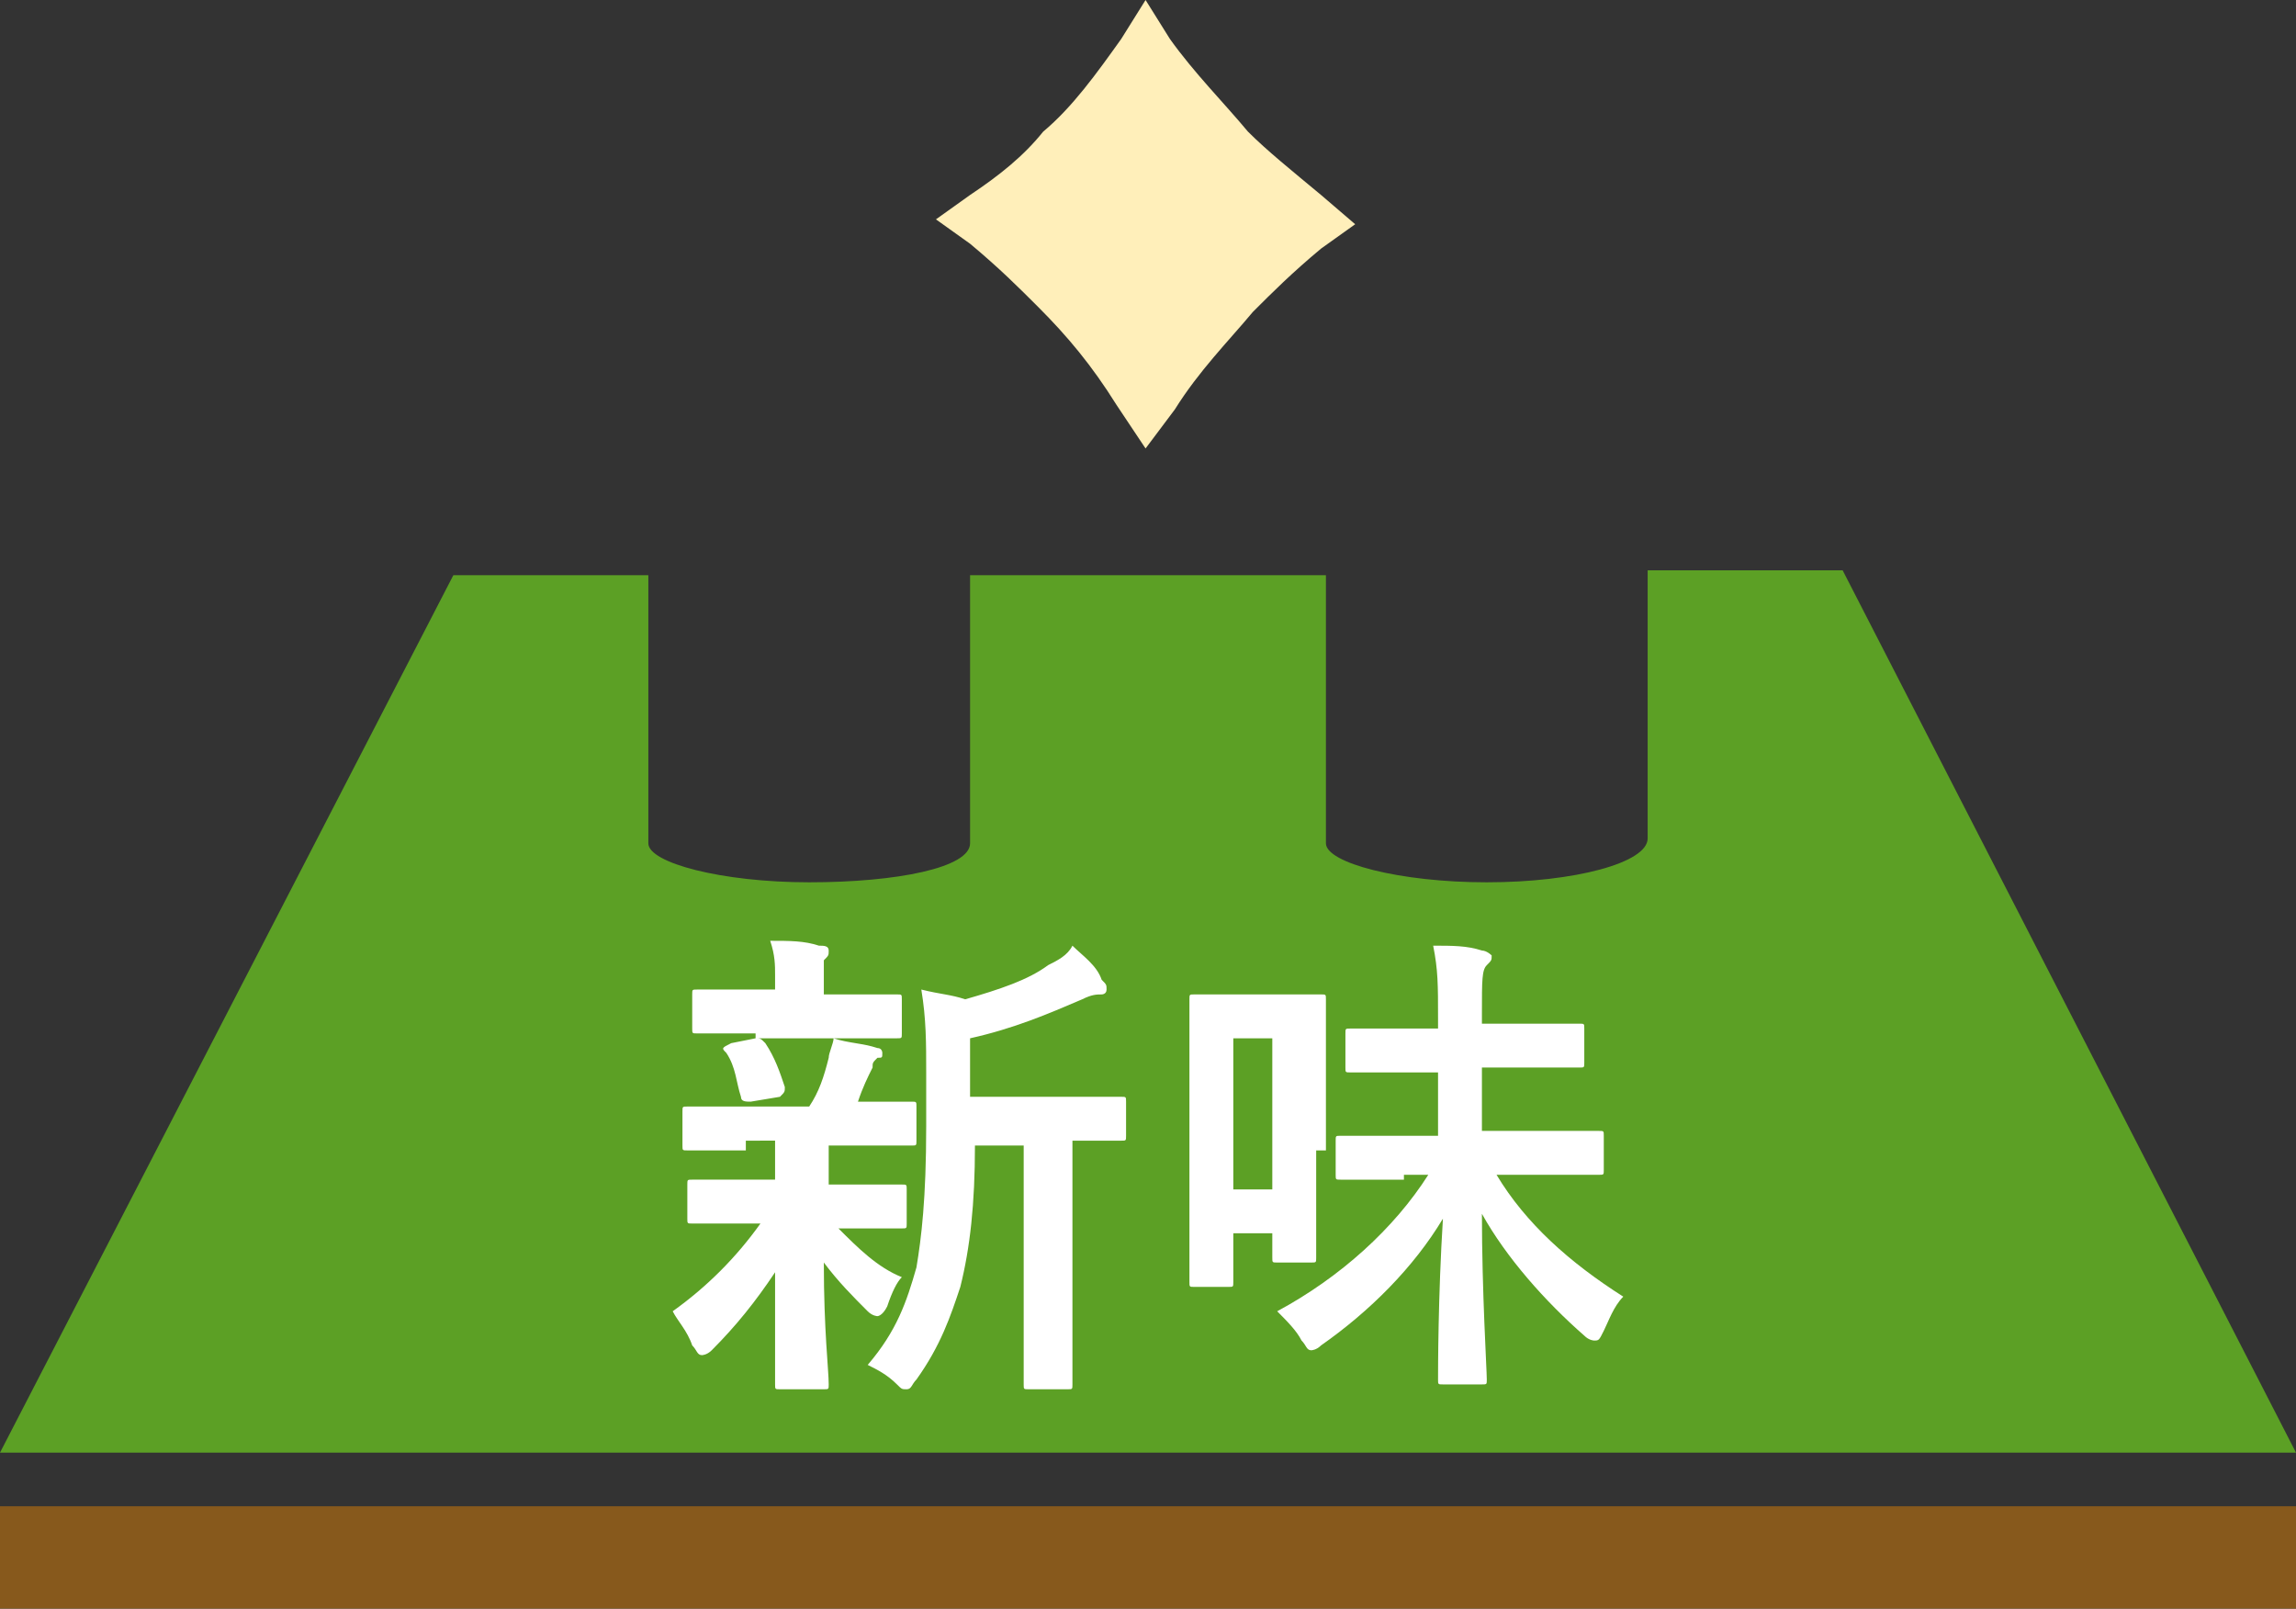
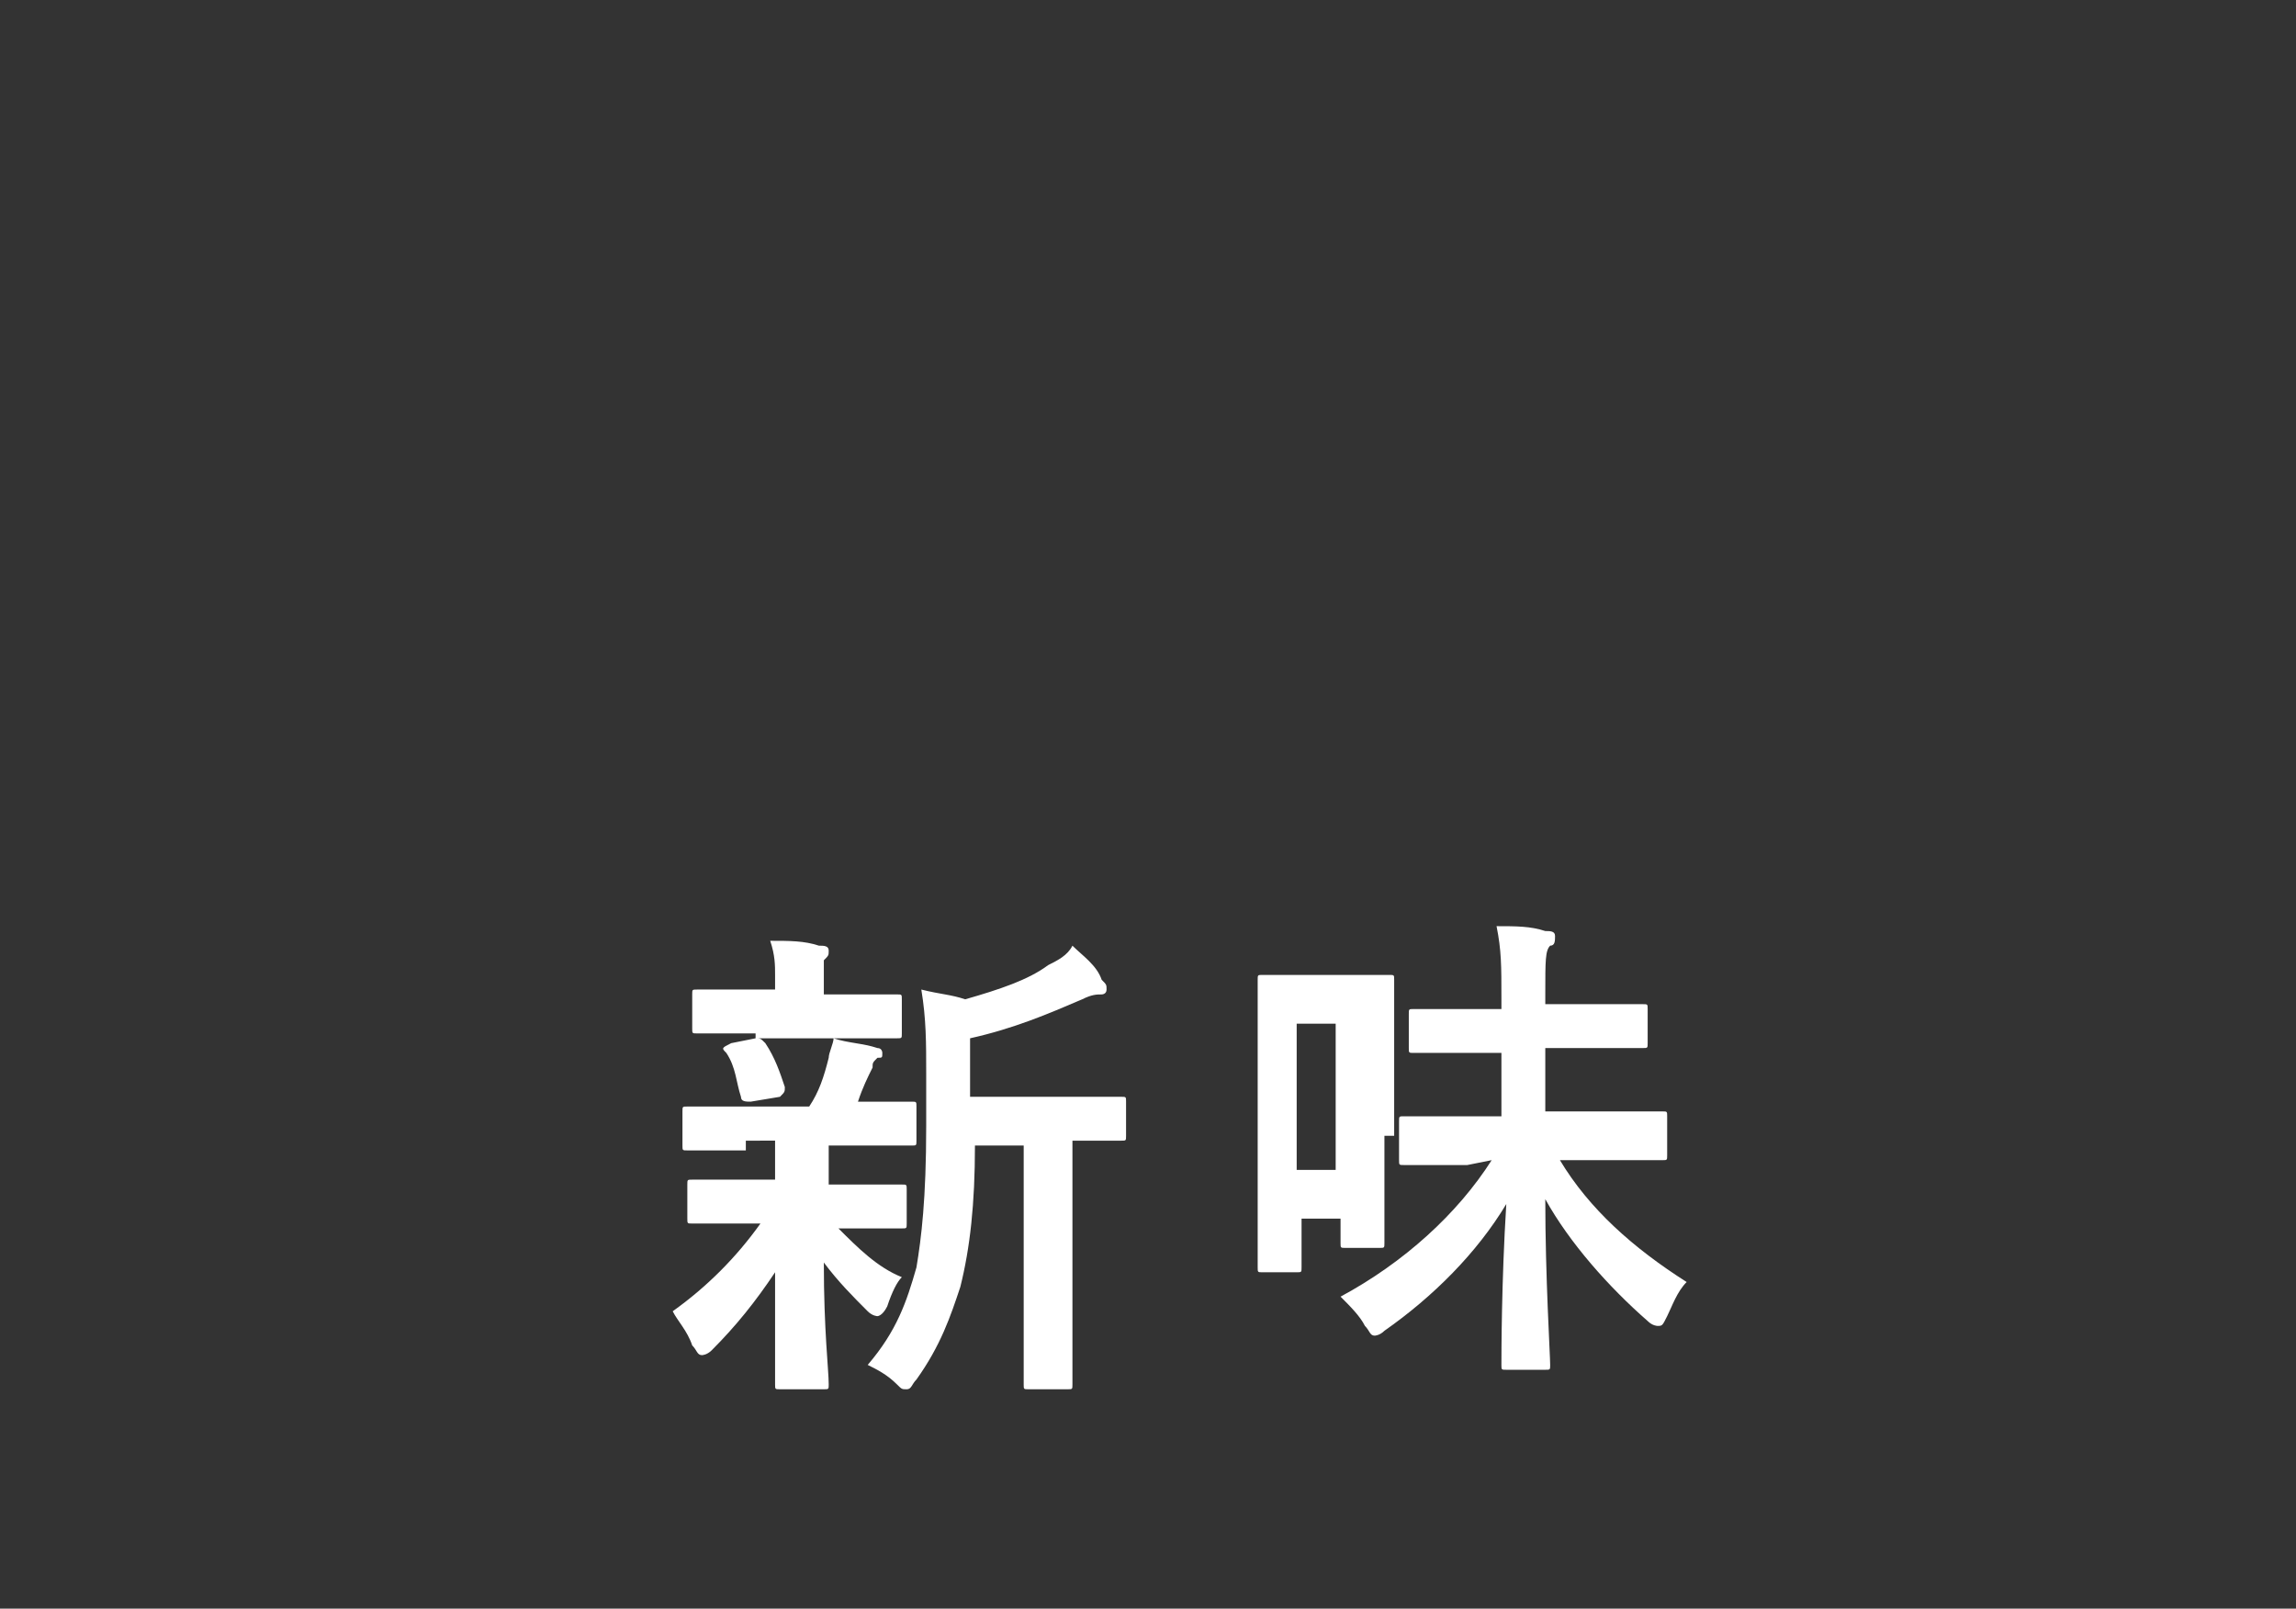
<svg xmlns="http://www.w3.org/2000/svg" version="1.1" id="_レイヤー_2" x="0px" y="0px" viewBox="0 0 47.1 33" style="enable-background:new 0 0 47.1 33;" xml:space="preserve">
  <rect x="0" y="0" width="47.1" height="33" fill="#333333" stroke="none" />
  <style type="text/css">
	.st0{fill:#FFFFFF;}
	.st1{fill:#FFEFBA;}
	.st2{fill:#87591C;}
	.st3{fill:#5CA025;}
</style>
  <g>
-     <path class="st0" d="M14.7,23.2c-0.9,0-1.2,0-1.2,0c-0.1,0-0.1,0-0.1-0.1v-0.7c0-0.1,0-0.1,0.1-0.1s0.4,0,1.2,0H16   c0.2-0.3,0.3-0.6,0.4-0.9c0.1-0.2,0.1-0.3,0.1-0.4c0.3,0.1,0.6,0.1,0.9,0.2c0.1,0,0.1,0.1,0.1,0.1c0,0.1,0,0.1-0.1,0.1   s-0.1,0.1-0.1,0.2c-0.1,0.2-0.2,0.4-0.3,0.7c0.7,0,1,0,1.1,0s0.1,0,0.1,0.1v0.7c0,0.1,0,0.1-0.1,0.1s-0.4,0-1.2,0h-0.5   c0,0.1,0,0.2,0,0.5V24h0.3c0.8,0,1.1,0,1.2,0s0.1,0,0.1,0.1v0.7c0,0.1,0,0.1-0.1,0.1s-0.3,0-1.2,0h-0.1c0.4,0.4,0.8,0.8,1.3,1   c-0.1,0.1-0.2,0.3-0.4,0.6c0,0.1-0.1,0.2-0.1,0.2s-0.1,0-0.2-0.1c-0.3-0.3-0.6-0.6-0.9-1c0,1.4,0,2.2,0,2.5c0,0.1,0,0.1-0.1,0.1   h-0.8c-0.1,0-0.1,0-0.1-0.1c0-0.3,0-1.1,0-2.3c-0.4,0.6-0.8,1.1-1.3,1.6c-0.1,0.1-0.2,0.1-0.2,0.1c-0.1,0-0.1-0.1-0.2-0.2   c-0.1-0.3-0.2-0.5-0.4-0.7c0.7-0.5,1.3-1.1,1.8-1.8h-0.2c-0.9,0-1.1,0-1.2,0c-0.1,0-0.1,0-0.1-0.1V24c0-0.1,0-0.1,0.1-0.1   s0.4,0,1.2,0h0.5v-0.2c0-0.2,0-0.4,0-0.5C15.3,23.2,14.7,23.2,14.7,23.2z M14.9,20.8c-0.8,0-1.1,0-1.2,0c-0.1,0-0.1,0-0.1-0.1V20   c0-0.1,0-0.1,0.1-0.1s0.3,0,1.2,0h0.4v-0.3c0-0.2,0-0.4-0.1-0.7c0.4,0,0.7,0,1,0c0.1,0,0.2,0,0.2,0.1s0,0.1-0.1,0.2   s-0.1,0.2-0.1,0.4V20h0.3c0.8,0,1.1,0,1.2,0s0.1,0,0.1,0.1v0.7c0,0.1,0,0.1-0.1,0.1s-0.3,0-1.2,0h-1.6V20.8z M14.7,22.2   c-0.1,0-0.2,0-0.2-0.1c-0.1-0.3-0.1-0.6-0.3-0.9c-0.1-0.1,0-0.1,0.1-0.2l0.5-0.2c0.1,0,0.1,0,0.2,0.1c0.2,0.3,0.3,0.6,0.4,0.9   c0,0.1,0,0.1-0.1,0.2L14.7,22.2z M19.4,23.2c0,1.2-0.1,2.1-0.3,2.9c-0.2,0.6-0.4,1.2-0.9,1.9c-0.1,0.1-0.1,0.2-0.2,0.2   c0,0-0.1,0-0.2-0.1c-0.2-0.2-0.4-0.3-0.6-0.4c0.6-0.7,0.8-1.3,1-2c0.1-0.6,0.2-1.4,0.2-2.9v-1.1c0-0.6,0-1.1-0.1-1.7   c0.3,0.1,0.6,0.1,0.9,0.2c0.7-0.2,1.3-0.4,1.7-0.7c0.2-0.1,0.4-0.2,0.5-0.4c0.2,0.2,0.5,0.5,0.6,0.7c0,0.1,0.1,0.1,0.1,0.2   S22,20.1,22,20.1c-0.1,0-0.2,0-0.4,0.1c-0.7,0.3-1.4,0.6-2.3,0.8v1.2H21c1,0,1.3,0,1.4,0s0.1,0,0.1,0.1V23c0,0.1,0,0.1-0.1,0.1   c0,0-0.3,0-1,0v3.5c0,0.9,0,1.3,0,1.4s0,0.1-0.1,0.1h-0.8c-0.1,0-0.1,0-0.1-0.1c0,0,0-0.4,0-1.4v-3.5L19.4,23.2L19.4,23.2z" />
    <path class="st0" d="M28.4,23.3c0,1.8,0,2.2,0,2.2c0,0.1,0,0.1-0.1,0.1h-0.7c-0.1,0-0.1,0-0.1-0.1V25h-0.8v1c0,0.1,0,0.1-0.1,0.1   h-0.7c-0.1,0-0.1,0-0.1-0.1s0-0.4,0-2.4V22c0-1.4,0-1.8,0-1.9s0-0.1,0.1-0.1s0.3,0,0.9,0h0.8c0.6,0,0.8,0,0.9,0s0.1,0,0.1,0.1   s0,0.4,0,1.6v1.6H28.4z M26.6,21v3h0.8v-3H26.6z M30.1,23.9c-0.9,0-1.3,0-1.3,0c-0.1,0-0.1,0-0.1-0.1V23c0-0.1,0-0.1,0.1-0.1   s0.4,0,1.3,0h0.7v-1.3h-0.5c-0.9,0-1.2,0-1.3,0c-0.1,0-0.1,0-0.1-0.1v-0.7c0-0.1,0-0.1,0.1-0.1s0.4,0,1.3,0h0.5v-0.2   c0-0.7,0-1-0.1-1.5c0.4,0,0.7,0,1,0.1c0.1,0,0.2,0,0.2,0.1s0,0.2-0.1,0.2c-0.1,0.1-0.1,0.3-0.1,1v0.2h0.8c0.9,0,1.2,0,1.2,0   c0.1,0,0.1,0,0.1,0.1v0.7c0,0.1,0,0.1-0.1,0.1s-0.4,0-1.2,0h-0.8v1.3h1.1c0.9,0,1.3,0,1.3,0c0.1,0,0.1,0,0.1,0.1v0.8   c0,0.1,0,0.1-0.1,0.1s-0.4,0-1.3,0H32c0.6,1,1.5,1.8,2.6,2.5c-0.2,0.2-0.3,0.5-0.4,0.7c-0.1,0.2-0.1,0.2-0.2,0.2c0,0-0.1,0-0.2-0.1   c-0.8-0.7-1.6-1.6-2.1-2.5c0,1.6,0.1,3.2,0.1,3.4c0,0.1,0,0.1-0.1,0.1h-0.8c-0.1,0-0.1,0-0.1-0.1c0-0.2,0-1.7,0.1-3.3   c-0.6,1-1.5,1.9-2.5,2.6c-0.1,0.1-0.2,0.1-0.2,0.1c-0.1,0-0.1-0.1-0.2-0.2c-0.1-0.2-0.3-0.4-0.5-0.6c1.3-0.7,2.4-1.7,3.1-2.8   L30.1,23.9L30.1,23.9z" />
  </g>
  <g>
    <g>
      <g>
        <g>
          <g>
            <g>
-               <path class="st1" d="M23.5,9.2l0.6-0.8c0.5-0.8,1.1-1.4,1.6-2c0.4-0.4,0.8-0.8,1.4-1.3l0.7-0.5L27.1,4        c-0.6-0.5-1.1-0.9-1.5-1.3c-0.5-0.6-1.1-1.2-1.6-1.9L23.5,0L23,0.8c-0.5,0.7-1,1.4-1.6,1.9C21,3.2,20.5,3.6,19.9,4l-0.7,0.5        l0.7,0.5c0.6,0.5,1,0.9,1.4,1.3c0.6,0.6,1.1,1.2,1.6,2L23.5,9.2z" />
-             </g>
-             <rect y="30.9" class="st2" width="47.1" height="2.1" />
+               </g>
          </g>
        </g>
        <g>
-           <path class="st3" d="M30.5,18.1c-1.8,0-3.3-0.4-3.3-0.8c0,0,0,0,0,0h0v-5.5h-7.3v5.5h0c0,0,0,0,0,0c0,0.5-1.5,0.8-3.3,0.8      c-1.8,0-3.3-0.4-3.3-0.8c0,0,0,0,0,0h0v-5.5h-4L0,29.8h47.1l-9.3-18.1h-4v5.5h0c0,0,0,0,0,0C33.8,17.7,32.3,18.1,30.5,18.1" />
-         </g>
+           </g>
      </g>
    </g>
    <g>
      <path class="st0" d="M15.3,23.6c-0.9,0-1.2,0-1.2,0c-0.1,0-0.1,0-0.1-0.1v-0.7c0-0.1,0-0.1,0.1-0.1c0.1,0,0.3,0,1.2,0h1.3    c0.2-0.3,0.3-0.6,0.4-1c0-0.1,0.1-0.3,0.1-0.4c0.3,0.1,0.6,0.1,0.9,0.2c0.1,0,0.1,0.1,0.1,0.1c0,0.1,0,0.1-0.1,0.1    c-0.1,0.1-0.1,0.1-0.1,0.2c-0.1,0.2-0.2,0.4-0.3,0.7c0.7,0,1,0,1.1,0c0.1,0,0.1,0,0.1,0.1v0.7c0,0.1,0,0.1-0.1,0.1    c-0.1,0-0.4,0-1.2,0h-0.5c0,0.1,0,0.2,0,0.6v0.2h0.3c0.8,0,1.1,0,1.2,0c0.1,0,0.1,0,0.1,0.1v0.7c0,0.1,0,0.1-0.1,0.1    c-0.1,0-0.4,0-1.2,0h-0.1c0.4,0.4,0.8,0.8,1.3,1c-0.1,0.1-0.2,0.3-0.3,0.6C18.1,27,18,27,18,27c0,0-0.1,0-0.2-0.1    c-0.3-0.3-0.6-0.6-0.9-1c0,1.4,0.1,2.2,0.1,2.5c0,0.1,0,0.1-0.1,0.1H16c-0.1,0-0.1,0-0.1-0.1c0-0.3,0-1.1,0-2.3    c-0.4,0.6-0.8,1.1-1.3,1.6c-0.1,0.1-0.2,0.1-0.2,0.1c-0.1,0-0.1-0.1-0.2-0.2c-0.1-0.3-0.3-0.5-0.4-0.7c0.7-0.5,1.3-1.1,1.8-1.8    h-0.2c-0.9,0-1.1,0-1.2,0c-0.1,0-0.1,0-0.1-0.1v-0.7c0-0.1,0-0.1,0.1-0.1c0.1,0,0.3,0,1.2,0h0.5v-0.2c0-0.2,0-0.4,0-0.6H15.3z     M15.5,21.2c-0.8,0-1.1,0-1.2,0c-0.1,0-0.1,0-0.1-0.1v-0.7c0-0.1,0-0.1,0.1-0.1c0.1,0,0.4,0,1.2,0h0.4V20c0-0.2,0-0.4-0.1-0.7    c0.4,0,0.7,0,1,0.1c0.1,0,0.2,0,0.2,0.1c0,0.1,0,0.1-0.1,0.2c0,0.1,0,0.2,0,0.4v0.3h0.3c0.8,0,1.1,0,1.2,0c0.1,0,0.1,0,0.1,0.1    v0.7c0,0.1,0,0.1-0.1,0.1c-0.1,0-0.3,0-1.2,0H15.5z M15.4,22.6c-0.1,0-0.2,0-0.2-0.1c-0.1-0.3-0.1-0.6-0.3-0.9    c-0.1-0.1-0.1-0.1,0.1-0.2l0.5-0.1c0.1,0,0.1,0,0.2,0.1c0.2,0.3,0.3,0.6,0.4,0.9c0,0.1,0,0.1-0.1,0.2L15.4,22.6z M20,23.5    c0,1.2-0.1,2.1-0.3,2.9c-0.2,0.6-0.4,1.2-0.9,1.9c-0.1,0.1-0.1,0.2-0.2,0.2c-0.1,0-0.1,0-0.2-0.1c-0.2-0.2-0.4-0.3-0.6-0.4    c0.6-0.7,0.8-1.3,1-2c0.1-0.6,0.2-1.4,0.2-2.9v-1.1c0-0.6,0-1.1-0.1-1.7c0.4,0.1,0.6,0.1,0.9,0.2c0.7-0.2,1.3-0.4,1.7-0.7    c0.2-0.1,0.4-0.2,0.5-0.4c0.2,0.2,0.5,0.4,0.6,0.7c0.1,0.1,0.1,0.1,0.1,0.2c0,0.1-0.1,0.1-0.1,0.1c-0.1,0-0.2,0-0.4,0.1    c-0.7,0.3-1.4,0.6-2.3,0.8v1.2h1.7c1,0,1.3,0,1.4,0c0.1,0,0.1,0,0.1,0.1v0.7c0,0.1,0,0.1-0.1,0.1c-0.1,0-0.3,0-1,0V27    c0,0.9,0,1.3,0,1.4c0,0.1,0,0.1-0.1,0.1h-0.8c-0.1,0-0.1,0-0.1-0.1c0-0.1,0-0.4,0-1.4v-3.5H20z" />
-       <path class="st0" d="M27,23.6c0,1.8,0,2.2,0,2.2c0,0.1,0,0.1-0.1,0.1h-0.7c-0.1,0-0.1,0-0.1-0.1v-0.5h-0.8v1c0,0.1,0,0.1-0.1,0.1    h-0.7c-0.1,0-0.1,0-0.1-0.1c0-0.1,0-0.4,0-2.4v-1.5c0-1.4,0-1.8,0-1.9c0-0.1,0-0.1,0.1-0.1c0.1,0,0.3,0,0.9,0h0.8    c0.6,0,0.8,0,0.9,0c0.1,0,0.1,0,0.1,0.1c0,0.1,0,0.4,0,1.6V23.6z M25.3,21.3v3.1h0.8v-3.1H25.3z M28.8,24.2c-1,0-1.3,0-1.3,0    c-0.1,0-0.1,0-0.1-0.1v-0.7c0-0.1,0-0.1,0.1-0.1c0.1,0,0.4,0,1.3,0h0.7V22H29c-0.9,0-1.2,0-1.3,0c-0.1,0-0.1,0-0.1-0.1v-0.7    c0-0.1,0-0.1,0.1-0.1c0.1,0,0.4,0,1.3,0h0.5v-0.2c0-0.7,0-1-0.1-1.5c0.4,0,0.7,0,1,0.1c0.1,0,0.2,0.1,0.2,0.1c0,0.1,0,0.1-0.1,0.2    c-0.1,0.1-0.1,0.3-0.1,1v0.2h0.8c0.9,0,1.2,0,1.2,0c0.1,0,0.1,0,0.1,0.1v0.7c0,0.1,0,0.1-0.1,0.1c-0.1,0-0.4,0-1.2,0h-0.8v1.3h1.1    c0.9,0,1.3,0,1.3,0c0.1,0,0.1,0,0.1,0.1v0.7c0,0.1,0,0.1-0.1,0.1c-0.1,0-0.4,0-1.3,0h-0.8c0.6,1,1.5,1.8,2.6,2.5    c-0.2,0.2-0.3,0.5-0.4,0.7c-0.1,0.2-0.1,0.2-0.2,0.2c0,0-0.1,0-0.2-0.1c-0.8-0.7-1.6-1.6-2.1-2.5c0,1.6,0.1,3.2,0.1,3.4    c0,0.1,0,0.1-0.1,0.1h-0.8c-0.1,0-0.1,0-0.1-0.1c0-0.2,0-1.7,0.1-3.3c-0.6,1-1.5,1.9-2.5,2.6c-0.1,0.1-0.2,0.1-0.2,0.1    c-0.1,0-0.1-0.1-0.2-0.2c-0.1-0.2-0.3-0.4-0.5-0.6c1.3-0.7,2.4-1.7,3.1-2.8H28.8z" />
    </g>
  </g>
</svg>